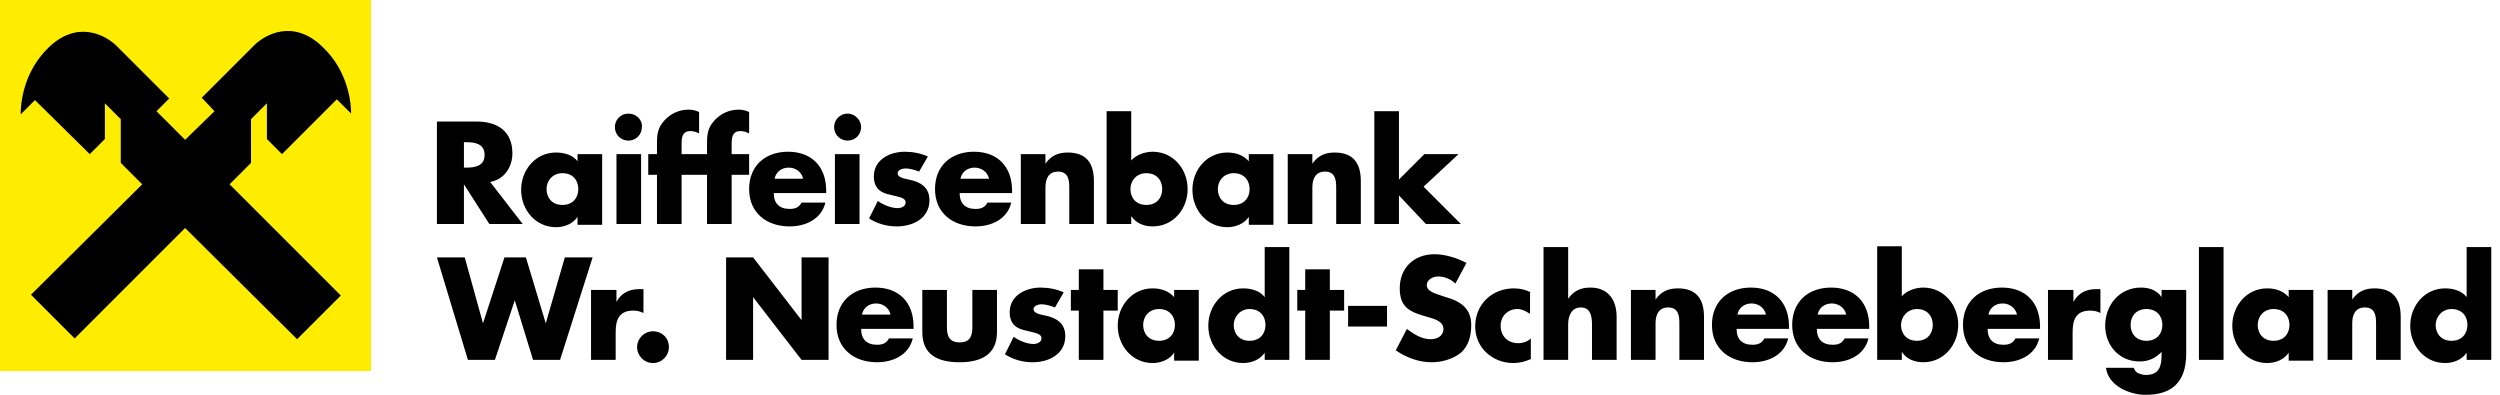
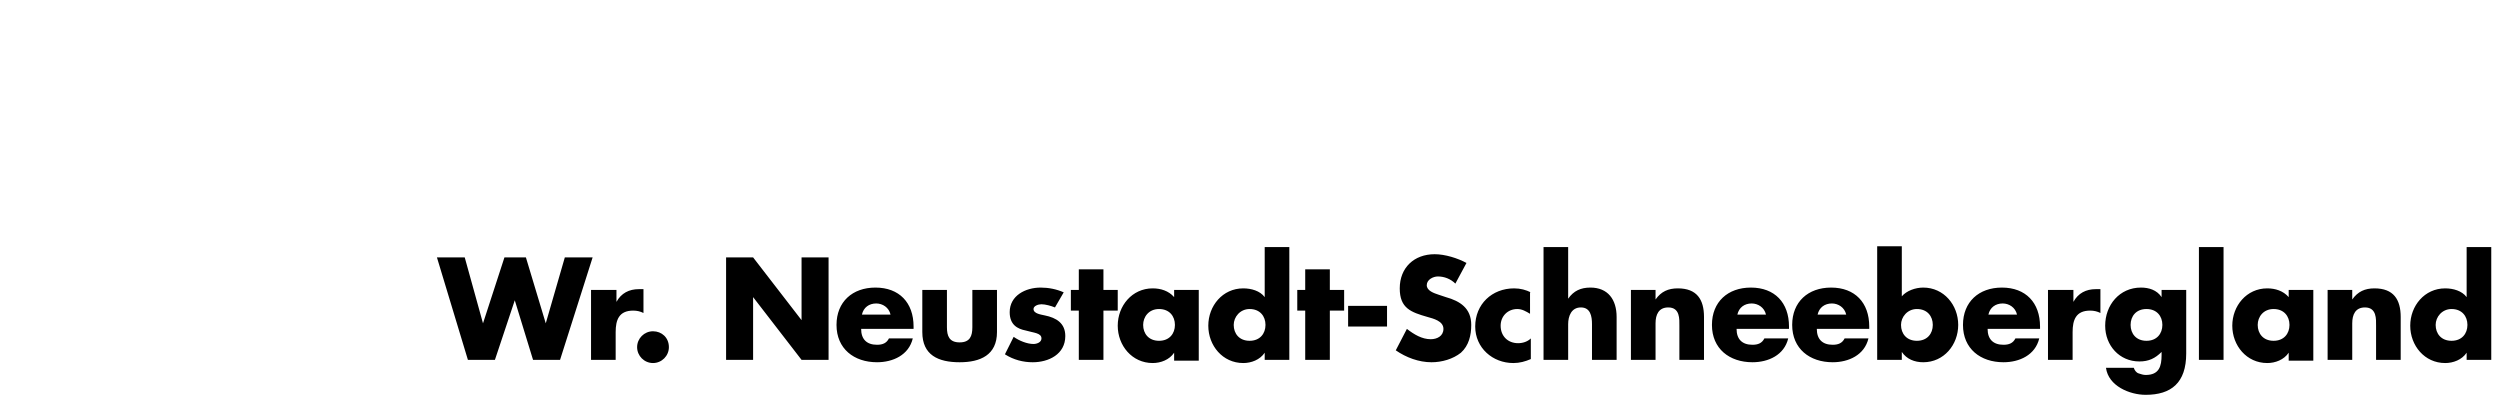
<svg xmlns="http://www.w3.org/2000/svg" version="1.1" id="Ebene_1" x="0px" y="0px" viewBox="0 0 314.7 49.7" style="enable-background:new 0 0 314.7 49.7;" xml:space="preserve">
  <style type="text/css">
	.st0{fill:#FFED00;}
</style>
  <g>
    <path d="M308.6,38.9c1.3,0,2,0.9,2,2c0,1.1-0.7,2-2,2s-2-0.9-2-2C306.6,39.9,307.4,38.9,308.6,38.9 M310.5,45.3h3.1V31.1h-3.1v6.3   c-0.6-0.8-1.7-1.1-2.7-1.1c-2.6,0-4.4,2.2-4.4,4.7c0,2.5,1.8,4.7,4.4,4.7c1,0,2.1-0.4,2.7-1.3h0V45.3z M296.1,36.5h-3.1v8.8h3.1   v-4.6c0-1.1,0.4-2,1.6-2c1.5,0,1.4,1.5,1.4,2.3v4.3h3.1v-5.4c0-2.2-0.9-3.6-3.3-3.6c-1.2,0-2.1,0.4-2.8,1.4h0V36.5z M291.2,36.5   h-3.1v0.9c-0.7-0.8-1.7-1.1-2.7-1.1c-2.6,0-4.4,2.2-4.4,4.7c0,2.5,1.8,4.7,4.4,4.7c1,0,2.1-0.4,2.7-1.3h0v1h3.1V36.5z M286.2,38.9   c1.3,0,2,0.9,2,2c0,1.1-0.7,2-2,2s-2-0.9-2-2C284.2,39.9,284.9,38.9,286.2,38.9 M279.9,31.1h-3.1v14.2h3.1V31.1z M270.2,38.9   c1.3,0,2,0.9,2,2c0,1.1-0.7,2-2,2c-1.3,0-2-0.9-2-2C268.2,39.8,268.9,38.9,270.2,38.9 M275.2,36.5h-3.1v0.9h0   c-0.6-0.9-1.6-1.2-2.6-1.2c-2.7,0-4.5,2.2-4.5,4.8c0,2.5,1.8,4.5,4.3,4.5c1.2,0,2-0.4,2.8-1.2v0.4c0,1.4-0.3,2.5-2,2.5   c-0.3,0-0.6-0.1-0.9-0.2c-0.3-0.1-0.5-0.4-0.6-0.7h-3.5c0.3,2.3,3,3.4,5,3.4c3.2,0,5.1-1.5,5.1-5.2V36.5z M260.9,36.5h-3.1v8.8h3.1   v-3.5c0-1.5,0.4-2.7,2.2-2.7c0.5,0,0.9,0.1,1.3,0.3v-3h-0.6c-1.2,0-2.2,0.5-2.8,1.6h0V36.5z M256.8,41.1c0-3-1.8-4.9-4.8-4.9   c-2.9,0-4.9,1.8-4.9,4.7c0,3,2.2,4.7,5.1,4.7c2,0,4-0.9,4.5-3h-3c-0.3,0.6-0.8,0.8-1.5,0.8c-1.3,0-2-0.7-2-2h6.6V41.1z M250.3,39.6   c0.2-0.9,0.9-1.4,1.8-1.4c0.8,0,1.6,0.5,1.8,1.4H250.3z M241.3,38.9c1.3,0,2,0.9,2,2c0,1.1-0.7,2-2,2c-1.3,0-2-0.9-2-2   C239.3,39.9,240.1,38.9,241.3,38.9 M236.3,45.3h3.1v-1h0c0.6,0.9,1.6,1.3,2.7,1.3c2.6,0,4.4-2.2,4.4-4.7c0-2.5-1.8-4.7-4.4-4.7   c-1,0-2.1,0.4-2.7,1.1v-6.3h-3.1V45.3z M235.3,41.1c0-3-1.8-4.9-4.8-4.9c-2.9,0-4.9,1.8-4.9,4.7c0,3,2.2,4.7,5.1,4.7   c2,0,4-0.9,4.5-3h-3c-0.3,0.6-0.8,0.8-1.5,0.8c-1.3,0-2-0.7-2-2h6.6V41.1z M228.8,39.6c0.2-0.9,0.9-1.4,1.8-1.4   c0.8,0,1.6,0.5,1.8,1.4H228.8z M225.2,41.1c0-3-1.8-4.9-4.8-4.9c-2.9,0-4.9,1.8-4.9,4.7c0,3,2.2,4.7,5.1,4.7c2,0,4-0.9,4.5-3h-3   c-0.3,0.6-0.8,0.8-1.5,0.8c-1.3,0-2-0.7-2-2h6.6V41.1z M218.7,39.6c0.2-0.9,0.9-1.4,1.8-1.4c0.8,0,1.6,0.5,1.8,1.4H218.7z    M208.4,36.5h-3.1v8.8h3.1v-4.6c0-1.1,0.4-2,1.6-2c1.5,0,1.4,1.5,1.4,2.3v4.3h3.1v-5.4c0-2.2-0.9-3.6-3.3-3.6   c-1.2,0-2.1,0.4-2.8,1.4h0V36.5z M194.3,31.1v14.2h3.1v-4.5c0-1,0.4-2.1,1.6-2.1c1.2,0,1.4,1.1,1.4,2.1v4.5h3.1v-5.4   c0-2.2-1.1-3.7-3.3-3.7c-1.2,0-2.1,0.4-2.8,1.4h0v-6.5H194.3z M192.7,36.8c-0.6-0.3-1.3-0.5-2.1-0.5c-2.8,0-4.9,2-4.9,4.8   c0,2.7,2.2,4.6,4.8,4.6c0.8,0,1.5-0.2,2.2-0.5v-2.6c-0.4,0.4-1,0.6-1.6,0.6c-1.3,0-2.2-0.9-2.2-2.2c0-1.2,0.9-2.1,2.1-2.1   c0.6,0,1.1,0.3,1.6,0.6V36.8z M184.6,33.1c-1.1-0.6-2.7-1.1-4-1.1c-2.6,0-4.4,1.7-4.4,4.3c0,2.5,1.4,3,3.5,3.6c0.7,0.2,2,0.5,2,1.5   c0,0.9-0.8,1.3-1.6,1.3c-1.1,0-2.1-0.6-3-1.3l-1.4,2.7c1.3,0.9,2.9,1.5,4.5,1.5c1.3,0,2.7-0.4,3.7-1.2c1-0.9,1.3-2.2,1.3-3.5   c0-2.1-1.4-3-3.2-3.5l-0.9-0.3c-0.6-0.2-1.5-0.5-1.5-1.2c0-0.7,0.8-1.1,1.4-1.1c0.8,0,1.6,0.3,2.2,0.9L184.6,33.1z M169.7,41.1h4.9   v-2.6h-4.9V41.1z M167.4,39.1h1.8v-2.6h-1.8v-2.6h-3.1v2.6h-1v2.6h1v6.2h3.1V39.1z M157.3,38.9c1.3,0,2,0.9,2,2c0,1.1-0.7,2-2,2   c-1.3,0-2-0.9-2-2C155.3,39.9,156.1,38.9,157.3,38.9 M159.2,45.3h3.1V31.1h-3.1v6.3c-0.6-0.8-1.7-1.1-2.7-1.1   c-2.6,0-4.4,2.2-4.4,4.7c0,2.5,1.8,4.7,4.4,4.7c1,0,2.1-0.4,2.7-1.3h0V45.3z M150.9,36.5h-3.1v0.9c-0.7-0.8-1.7-1.1-2.7-1.1   c-2.6,0-4.4,2.2-4.4,4.7c0,2.5,1.8,4.7,4.4,4.7c1,0,2.1-0.4,2.7-1.3h0v1h3.1V36.5z M145.9,38.9c1.3,0,2,0.9,2,2c0,1.1-0.7,2-2,2   s-2-0.9-2-2C143.9,39.9,144.6,38.9,145.9,38.9 M138.9,39.1h1.8v-2.6h-1.8v-2.6h-3.1v2.6h-1v2.6h1v6.2h3.1V39.1z M133.9,36.8   c-0.9-0.4-1.9-0.6-2.9-0.6c-1.9,0-3.9,1-3.9,3.1c0,1.6,1,2.1,2,2.3c1,0.3,2,0.3,2,1c0,0.5-0.6,0.7-1,0.7c-0.8,0-1.8-0.4-2.5-0.9   l-1.1,2.2c1.1,0.7,2.3,1,3.5,1c2,0,4.1-1,4.1-3.3c0-1.6-1.1-2.3-2.6-2.6c-0.4-0.1-1.4-0.2-1.4-0.8c0-0.4,0.6-0.6,1-0.6   c0.5,0,1.2,0.2,1.7,0.4L133.9,36.8z M116.1,36.5v5.3c0,2.9,2,3.8,4.7,3.8c2.6,0,4.7-0.9,4.7-3.8v-5.3h-3.1v4.7   c0,1.1-0.3,1.9-1.6,1.9c-1.3,0-1.6-0.8-1.6-1.9v-4.7H116.1z M115,41.1c0-3-1.8-4.9-4.8-4.9c-2.9,0-4.9,1.8-4.9,4.7   c0,3,2.2,4.7,5.1,4.7c2,0,4-0.9,4.5-3h-3c-0.3,0.6-0.8,0.8-1.5,0.8c-1.3,0-2-0.7-2-2h6.6V41.1z M108.5,39.6   c0.2-0.9,0.9-1.4,1.8-1.4c0.8,0,1.6,0.5,1.8,1.4H108.5z M91.4,45.3h3.4v-7.9h0l6.1,7.9h3.4V32.4h-3.4v7.9h0l-6.1-7.9h-3.4V45.3z    M82.2,41.7c-1.1,0-2,0.9-2,2c0,1.1,0.9,2,2,2c1.1,0,2-0.9,2-2C84.2,42.5,83.3,41.7,82.2,41.7 M77.5,36.5h-3.1v8.8h3.1v-3.5   c0-1.5,0.4-2.7,2.2-2.7c0.5,0,0.9,0.1,1.3,0.3v-3h-0.6c-1.2,0-2.2,0.5-2.8,1.6h0V36.5z M58.5,32.4H55l3.9,12.9h3.4l2.5-7.5h0   l2.3,7.5h3.4l4.1-12.9h-3.5l-2.4,8.3h0l-2.5-8.3h-2.7l-2.7,8.3h0L58.5,32.4z" />
-     <path d="M176.2,14H173v14.2h3.1v-3.6l3.4,3.6h4.4l-4.7-4.7l4.4-4.1h-4.3l-3.2,3.2V14z M165.2,19.4h-3.1v8.8h3.1v-4.6   c0-1.1,0.4-2,1.6-2c1.5,0,1.4,1.5,1.4,2.3v4.3h3.1v-5.4c0-2.2-0.9-3.6-3.3-3.6c-1.2,0-2.1,0.4-2.8,1.4h0V19.4z M160.3,19.4h-3.1   v0.9c-0.7-0.8-1.7-1.1-2.7-1.1c-2.6,0-4.4,2.2-4.4,4.7s1.8,4.7,4.4,4.7c1,0,2.1-0.4,2.7-1.3h0v1h3.1V19.4z M155.3,21.8   c1.3,0,2,0.9,2,2c0,1.1-0.7,2-2,2c-1.3,0-2-0.9-2-2C153.3,22.7,154.1,21.8,155.3,21.8 M144.3,21.8c1.3,0,2,0.9,2,2c0,1.1-0.7,2-2,2   c-1.3,0-2-0.9-2-2C142.3,22.7,143.1,21.8,144.3,21.8 M139.3,28.2h3.1v-1h0c0.6,0.9,1.6,1.3,2.7,1.3c2.6,0,4.4-2.2,4.4-4.7   c0-2.5-1.8-4.7-4.4-4.7c-1,0-2.1,0.4-2.7,1.1V14h-3.1V28.2z M131.6,19.4h-3.1v8.8h3.1v-4.6c0-1.1,0.4-2,1.6-2   c1.5,0,1.4,1.5,1.4,2.3v4.3h3.1v-5.4c0-2.2-0.9-3.6-3.3-3.6c-1.2,0-2.1,0.4-2.8,1.4h0V19.4z M127.4,24c0-3-1.8-4.9-4.8-4.9   c-2.9,0-4.9,1.8-4.9,4.7c0,3,2.2,4.7,5.1,4.7c2,0,4-0.9,4.5-3h-3c-0.3,0.6-0.8,0.8-1.5,0.8c-1.3,0-2-0.7-2-2h6.6V24z M120.9,22.5   c0.2-0.9,0.9-1.4,1.8-1.4c0.8,0,1.6,0.5,1.8,1.4H120.9z M116.8,19.7c-0.9-0.4-1.9-0.6-2.9-0.6c-1.9,0-3.9,1-3.9,3.1   c0,1.6,1,2.1,2,2.3c1,0.3,2,0.3,2,1c0,0.5-0.6,0.7-1,0.7c-0.8,0-1.8-0.4-2.5-0.9l-1.1,2.2c1.1,0.7,2.3,1,3.5,1c2,0,4.1-1,4.1-3.3   c0-1.6-1.1-2.3-2.6-2.6c-0.4-0.1-1.4-0.2-1.4-0.8c0-0.4,0.6-0.6,1-0.6c0.5,0,1.2,0.2,1.7,0.4L116.8,19.7z M106.7,14.3   c-1,0-1.7,0.8-1.7,1.7c0,1,0.8,1.7,1.7,1.7c1,0,1.7-0.8,1.7-1.7C108.4,15.1,107.6,14.3,106.7,14.3 M108.2,19.4h-3.1v8.8h3.1V19.4z    M104,24c0-3-1.8-4.9-4.8-4.9c-2.9,0-4.9,1.8-4.9,4.7c0,3,2.2,4.7,5.1,4.7c2,0,4-0.9,4.5-3h-3c-0.3,0.6-0.8,0.8-1.5,0.8   c-1.3,0-2-0.7-2-2h6.6V24z M97.5,22.5c0.2-0.9,0.9-1.4,1.8-1.4c0.8,0,1.6,0.5,1.8,1.4H97.5z M92.1,22h2.2v-2.6h-2.2V18   c0-1,0.3-1.5,1.1-1.5c0.4,0,0.7,0.1,1.1,0.3v-2.7c-0.4-0.2-0.9-0.3-1.3-0.3c-1.2,0-2.3,0.5-3.1,1.4c-0.9,1-0.9,1.9-0.9,3.1v1.1   h-1.1V22H89v6.2h3.1V22z M85.8,22H88v-2.6h-2.2V18c0-1,0.3-1.5,1.1-1.5c0.4,0,0.7,0.1,1.1,0.3v-2.7c-0.4-0.2-0.9-0.3-1.3-0.3   c-1.2,0-2.3,0.5-3.1,1.4c-0.9,1-0.9,1.9-0.9,3.1v1.1h-1.1V22h1.1v6.2h3.1V22z M79.1,14.3c-1,0-1.7,0.8-1.7,1.7c0,1,0.8,1.7,1.7,1.7   c1,0,1.7-0.8,1.7-1.7C80.9,15.1,80.1,14.3,79.1,14.3 M80.7,19.4h-3.1v8.8h3.1V19.4z M75.8,19.4h-3.1v0.9c-0.6-0.8-1.7-1.1-2.7-1.1   c-2.6,0-4.4,2.2-4.4,4.7s1.8,4.7,4.4,4.7c1,0,2.1-0.4,2.7-1.3h0v1h3.1V19.4z M70.8,21.8c1.3,0,2,0.9,2,2c0,1.1-0.7,2-2,2   c-1.3,0-2-0.9-2-2C68.8,22.7,69.6,21.8,70.8,21.8 M58.4,17.9h0.3c1.1,0,2.3,0.2,2.3,1.6c0,1.4-1.2,1.6-2.3,1.6h-0.3V17.9z    M61.7,22.9c1.8-0.3,2.8-1.9,2.8-3.6c0-2.8-1.9-4-4.5-4h-5v12.9h3.4v-5h0l3.2,5h4.2L61.7,22.9z" />
  </g>
-   <rect x="0" y="0" class="st0" width="46.7" height="46.7" />
-   <path d="M23.3,28.7l14.1,14l5.5-5.5l-14-14l2.7-2.7l0-5.5l2-2l0,4.5l1.9,1.9l6.9-6.9l1.8,1.8c0-1.2-0.3-5.3-3.6-8.4  c-3.7-3.6-7.3-1.5-8.6-0.2l-6.6,6.6L27,14l-3.7,3.6L19.7,14l1.6-1.6l-6.6-6.6C13.4,4.5,9.8,2.4,6.1,6c-3.3,3.2-3.5,7.3-3.5,8.4  l1.8-1.8l6.9,6.8l1.9-1.9V13l2,2l0,5.5l2.7,2.7L3.9,37.1l5.5,5.5L23.3,28.7z" />
</svg>